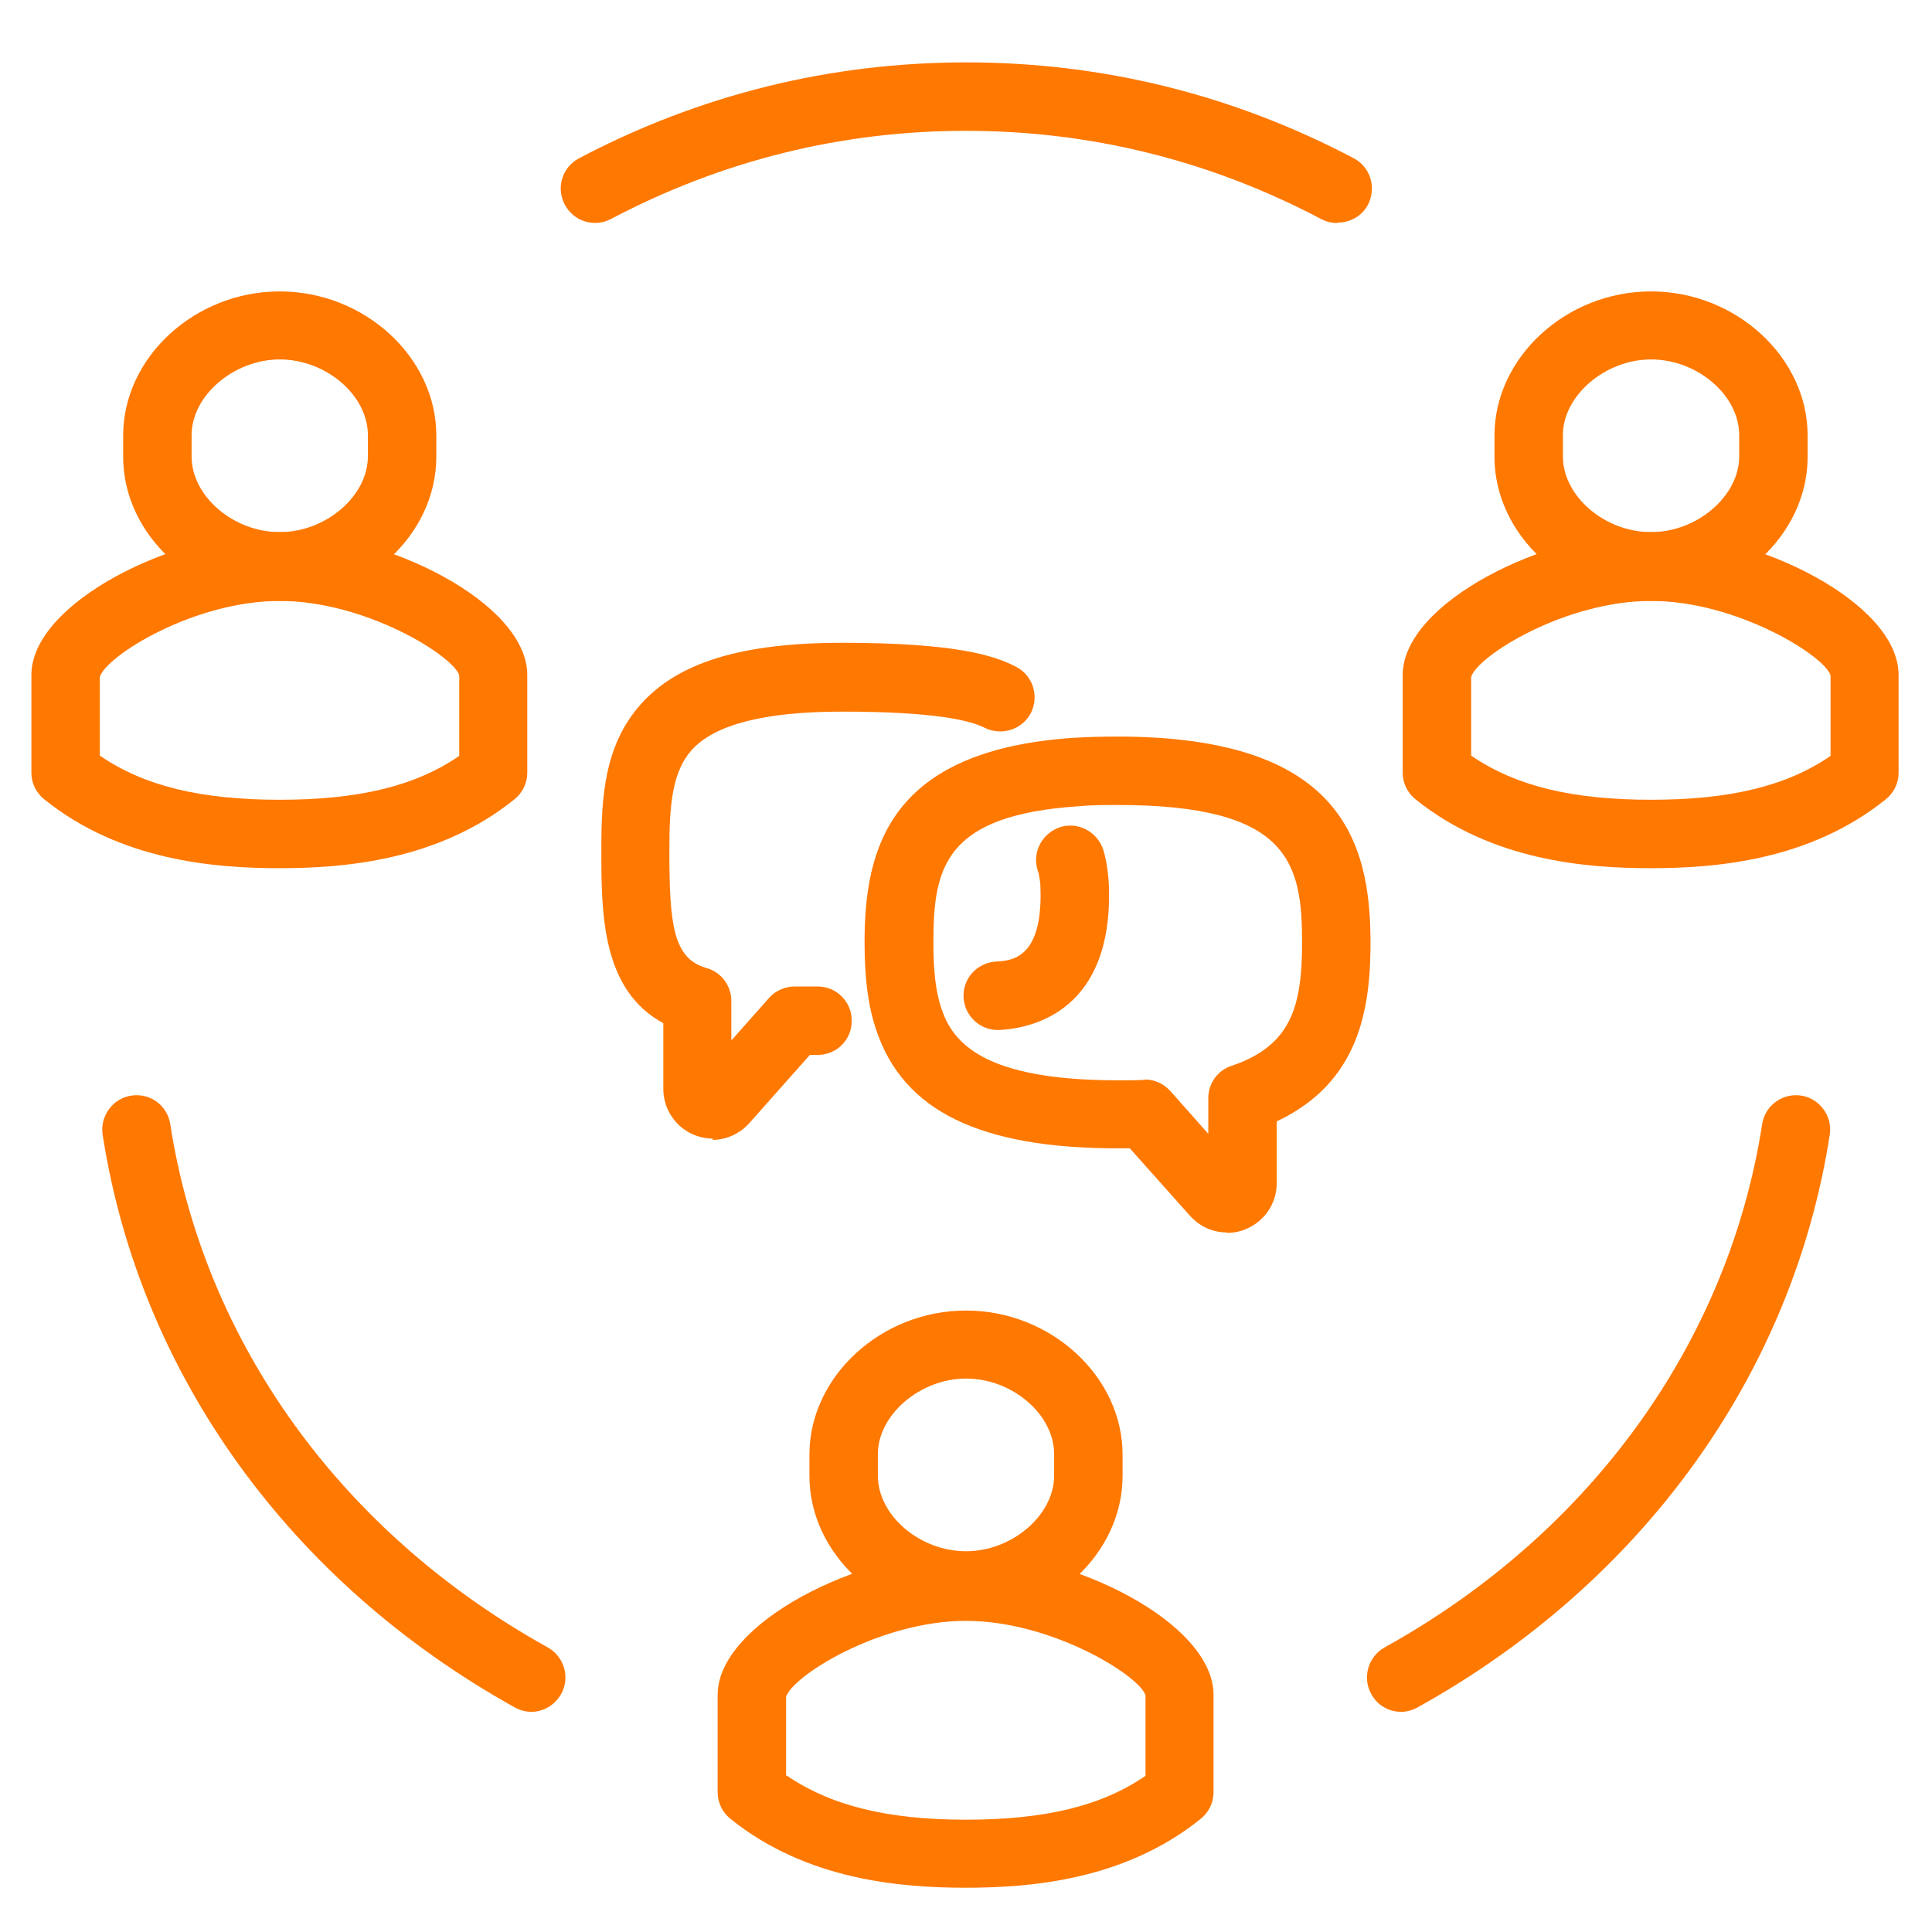
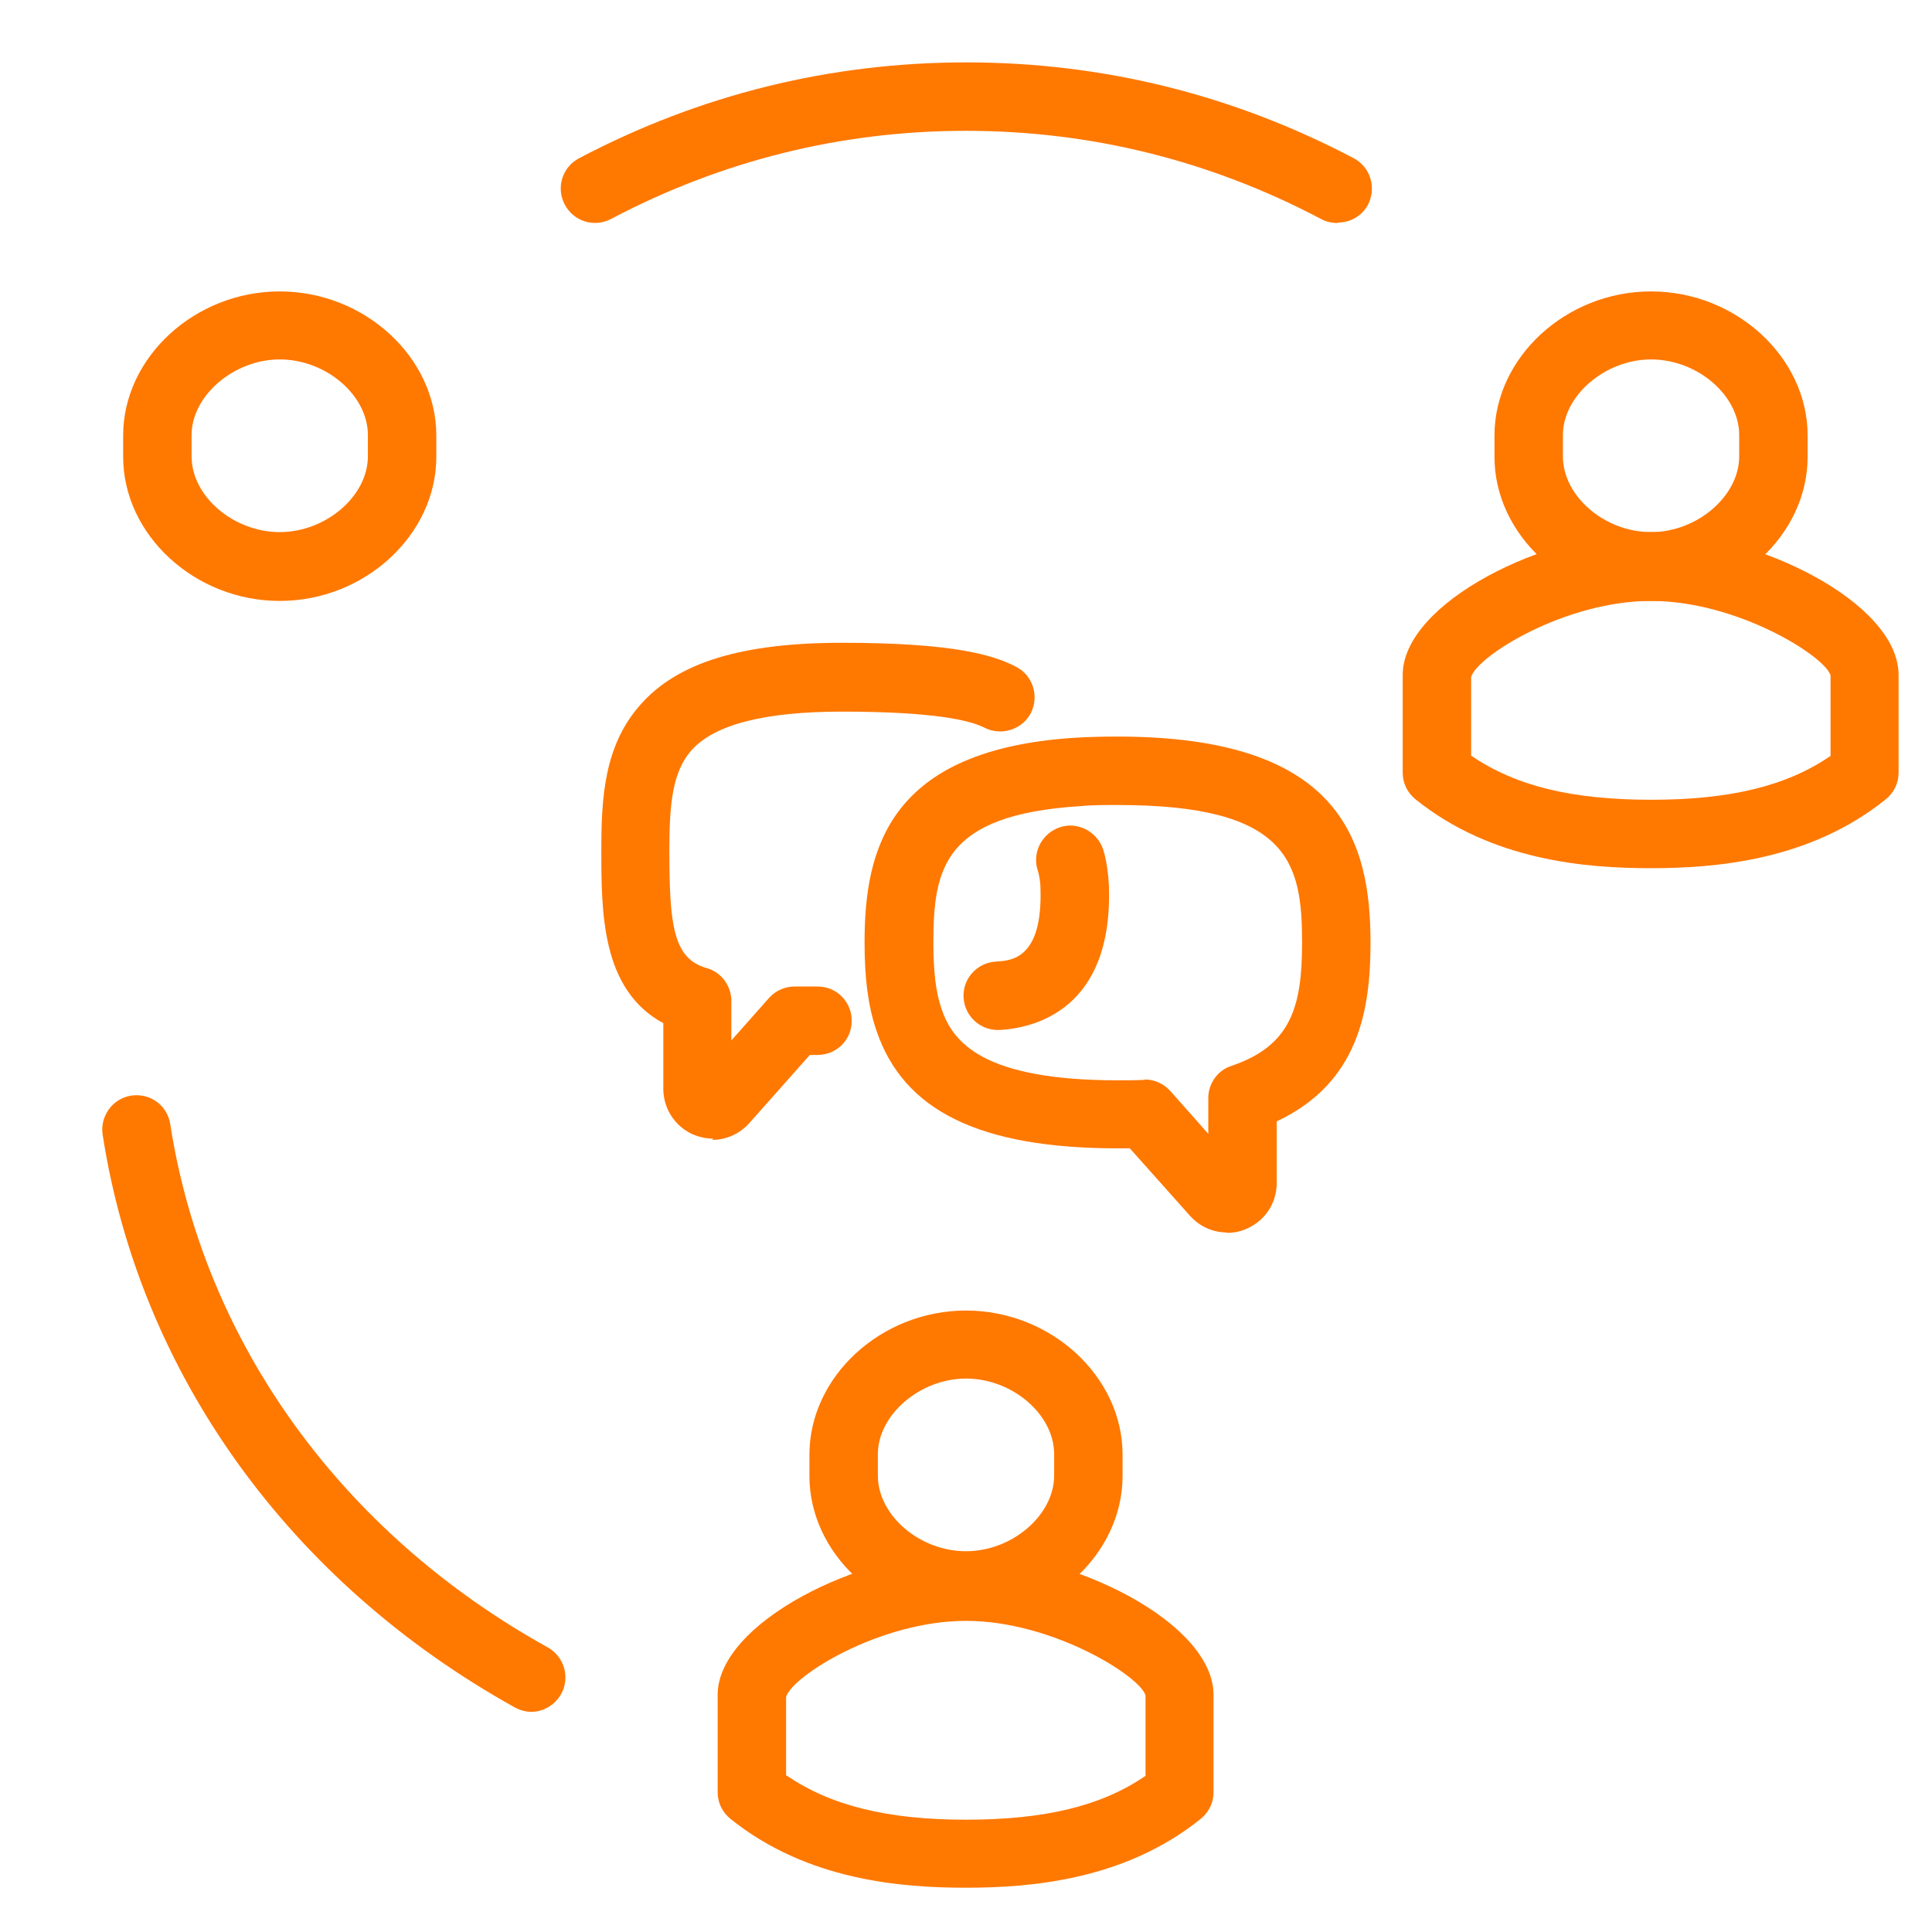
<svg xmlns="http://www.w3.org/2000/svg" id="svg2" viewBox="0 0 48 48">
  <defs>
    <style>
      .cls-1 {
        fill: #ff7800;
      }
    </style>
  </defs>
  <g>
-     <path class="cls-1" d="M34.81,42.53c-.3,0-.59-.16-.74-.44-.23-.41-.08-.93,.33-1.16,5.12-2.84,8.54-7.58,9.38-13,.07-.46,.5-.78,.97-.71,.46,.07,.78,.51,.71,.97-.92,5.95-4.66,11.13-10.24,14.23-.13,.07-.27,.11-.41,.11Z" />
    <path class="cls-1" d="M13.2,42.53c-.14,0-.28-.04-.41-.11-5.58-3.1-9.32-8.28-10.24-14.23-.07-.46,.25-.9,.71-.97,.48-.07,.9,.25,.97,.71,.84,5.42,4.26,10.16,9.38,13,.41,.23,.56,.75,.33,1.16-.16,.28-.45,.44-.74,.44Z" />
    <path class="cls-1" d="M33.22,5.54c-.13,0-.27-.03-.4-.1-2.75-1.45-5.72-2.19-8.82-2.19s-6.07,.74-8.82,2.19c-.42,.22-.93,.06-1.15-.36-.22-.42-.06-.93,.36-1.15,3-1.58,6.24-2.38,9.62-2.38s6.62,.8,9.62,2.38c.42,.22,.57,.73,.36,1.15-.15,.29-.45,.45-.75,.45Z" />
    <path class="cls-1" d="M24,46.9c-1.6,0-3.95-.18-5.85-1.71-.2-.16-.32-.4-.32-.66v-2.42c0-1.79,3.53-3.55,6.16-3.55s6.16,1.75,6.16,3.55v2.42c0,.26-.12,.5-.32,.66-1.9,1.53-4.25,1.71-5.85,1.71Zm-4.46-2.79c1.1,.75,2.5,1.1,4.46,1.1s3.37-.34,4.46-1.09v-2c-.14-.48-2.32-1.85-4.46-1.85s-4.32,1.37-4.47,1.89v1.96Zm9.78,.43h0Z" />
    <path class="cls-1" d="M24,40.25c-2.11,0-3.89-1.64-3.89-3.58v-.53c0-1.94,1.78-3.58,3.89-3.58s3.89,1.64,3.89,3.58v.53c0,1.94-1.78,3.58-3.89,3.58Zm0-6c-1.14,0-2.19,.9-2.19,1.88v.53c0,.99,1.04,1.88,2.19,1.88s2.19-.9,2.19-1.88v-.53c0-.99-1.04-1.88-2.19-1.88Z" />
    <path class="cls-1" d="M41.02,21.57c-1.6,0-3.95-.18-5.85-1.71-.2-.16-.32-.4-.32-.66v-2.43c0-1.79,3.53-3.55,6.16-3.55s6.16,1.75,6.16,3.55v2.43c0,.26-.12,.5-.32,.66-1.9,1.53-4.25,1.71-5.85,1.71Zm-4.46-2.79c1.1,.75,2.5,1.09,4.46,1.09s3.37-.34,4.46-1.09v-2c-.14-.48-2.32-1.85-4.46-1.85s-4.32,1.37-4.47,1.89v1.96Zm9.78,.43h0Z" />
    <path class="cls-1" d="M41.02,14.93c-2.11,0-3.89-1.64-3.89-3.58v-.53c0-1.94,1.78-3.58,3.89-3.58s3.89,1.64,3.89,3.58v.53c0,1.94-1.78,3.58-3.89,3.58Zm0-6c-1.14,0-2.19,.9-2.19,1.88v.53c0,.99,1.04,1.88,2.19,1.88s2.19-.9,2.19-1.88v-.53c0-.99-1.04-1.88-2.19-1.88Z" />
-     <path class="cls-1" d="M6.95,21.57c-1.6,0-3.95-.18-5.85-1.71-.2-.16-.32-.4-.32-.66v-2.43c0-1.79,3.53-3.55,6.16-3.55s6.16,1.75,6.16,3.55v2.43c0,.26-.12,.5-.32,.66-1.9,1.53-4.25,1.71-5.85,1.71Zm-4.46-2.79c1.1,.75,2.5,1.09,4.46,1.09s3.37-.34,4.46-1.09v-2c-.14-.48-2.32-1.85-4.46-1.85s-4.32,1.37-4.47,1.89v1.96Zm9.78,.43h0Z" />
    <path class="cls-1" d="M6.95,14.93c-2.11,0-3.89-1.64-3.89-3.58v-.53c0-1.94,1.78-3.58,3.89-3.58s3.89,1.64,3.89,3.58v.53c0,1.94-1.78,3.58-3.89,3.58Zm0-6c-1.14,0-2.19,.9-2.19,1.88v.53c0,.99,1.04,1.88,2.19,1.88s2.19-.9,2.19-1.88v-.53c0-.99-1.04-1.88-2.19-1.88Z" />
  </g>
  <g>
    <path class="cls-1" d="M30.48,30.62c-.35,0-.68-.15-.92-.42l-1.49-1.67c-.1,0-.2,0-.3,0-3.42,0-5.33-.93-6-2.94-.2-.59-.29-1.27-.29-2.18,0-2.34,.62-4.78,5.21-5.08,.33-.02,.69-.03,1.08-.03,5.54,0,6.28,2.59,6.28,5.12,0,1.67-.29,3.48-2.33,4.44v1.53c0,.52-.31,.97-.8,1.16-.15,.06-.3,.08-.44,.08Zm-2.04-3.8c.24,0,.47,.1,.64,.29l.94,1.06v-.89c0-.36,.23-.69,.58-.8,1.47-.5,1.75-1.46,1.75-3.06,0-2-.33-3.42-4.58-3.42-.34,0-.66,0-.96,.03-3.36,.22-3.62,1.54-3.62,3.39,0,.72,.06,1.23,.2,1.64,.28,.83,1.02,1.78,4.38,1.78,.22,0,.44,0,.64-.01h.03Z" />
    <path class="cls-1" d="M24.79,25.59c-.45,0-.82-.35-.85-.8-.03-.47,.33-.87,.8-.9,.38-.02,1.17-.06,1.11-1.83,0-.13-.03-.33-.07-.44-.14-.45,.11-.92,.56-1.07,.44-.14,.92,.11,1.07,.56,.09,.29,.13,.66,.14,.89,.11,3.09-1.86,3.54-2.71,3.59-.02,0-.03,0-.05,0Z" />
    <path class="cls-1" d="M17.72,28.29c-.15,0-.3-.03-.44-.08-.48-.18-.8-.64-.8-1.16v-1.63c-1.54-.83-1.54-2.75-1.54-4.32,0-1.27,.07-2.58,.97-3.59,.92-1.05,2.52-1.54,5.01-1.54h0c2.83,0,3.8,.32,4.33,.6,.42,.22,.57,.73,.36,1.15-.22,.41-.73,.57-1.15,.36-.35-.18-1.24-.4-3.54-.4h0c-1.92,0-3.17,.32-3.74,.96-.46,.52-.55,1.29-.55,2.46,0,1.87,.09,2.71,.92,2.95,.37,.1,.62,.44,.62,.82v.98l.94-1.06c.17-.19,.42-.29,.67-.28,.08,0,.17,0,.26,0,.09,0,.19,0,.28,0,.47,0,.85,.39,.84,.86,0,.47-.38,.84-.85,.84h-.19s-1.5,1.69-1.5,1.69c-.24,.27-.58,.42-.92,.42Z" />
  </g>
</svg>